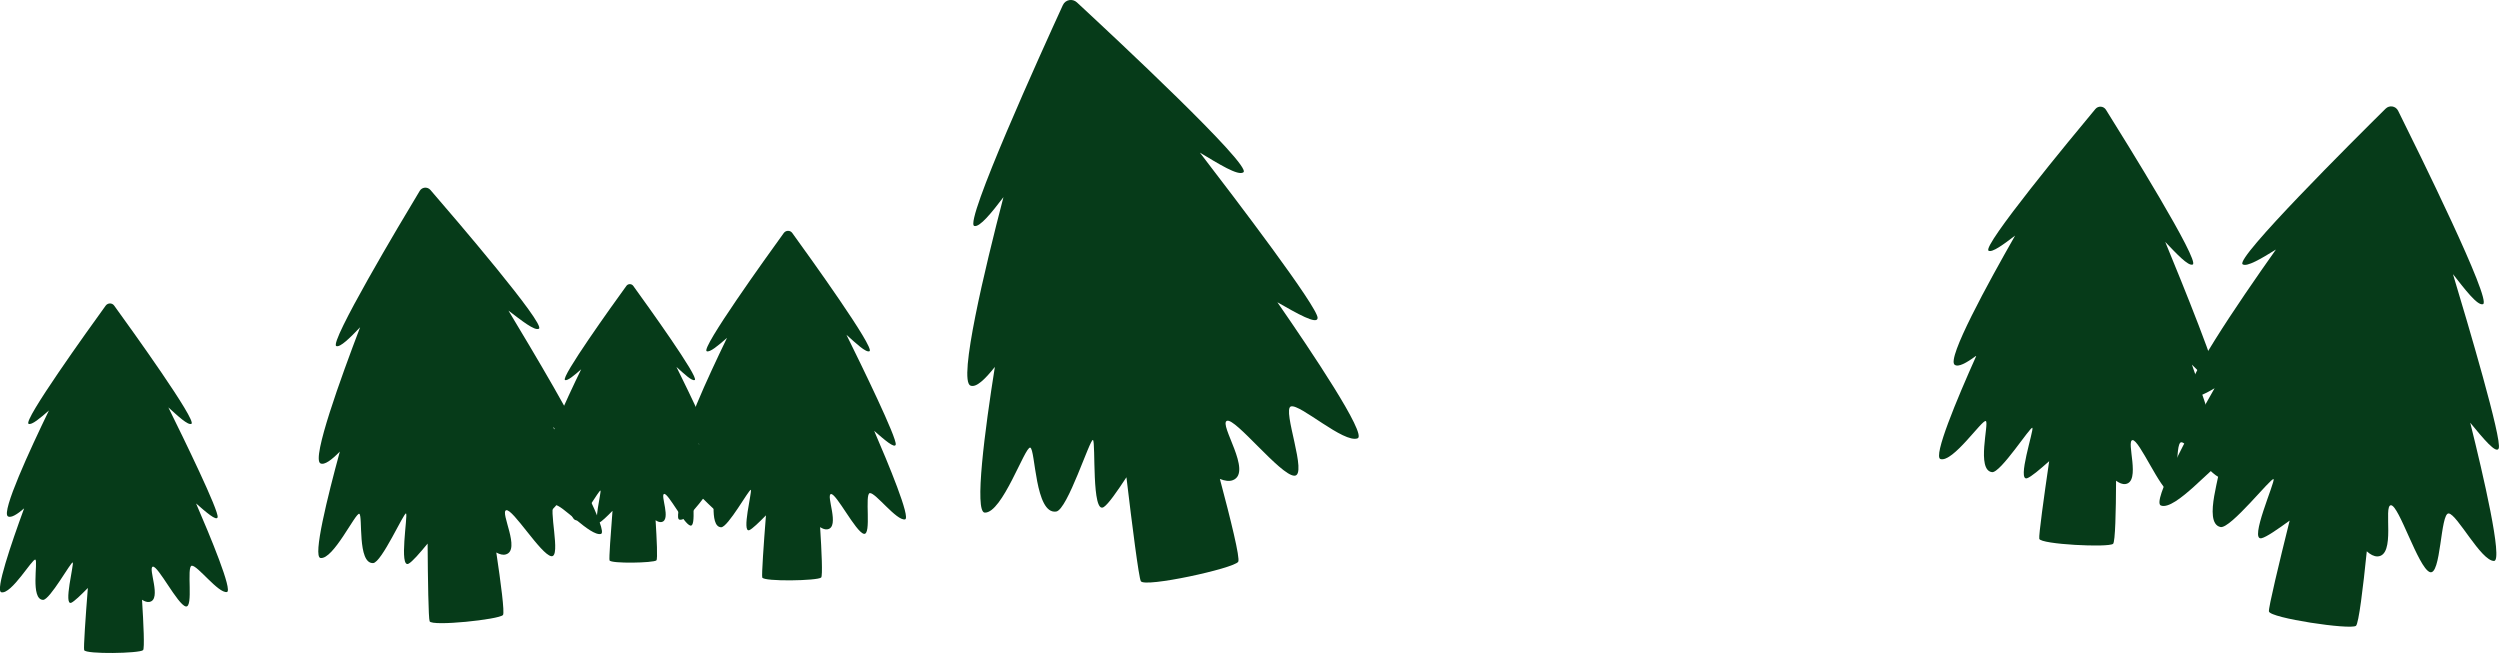
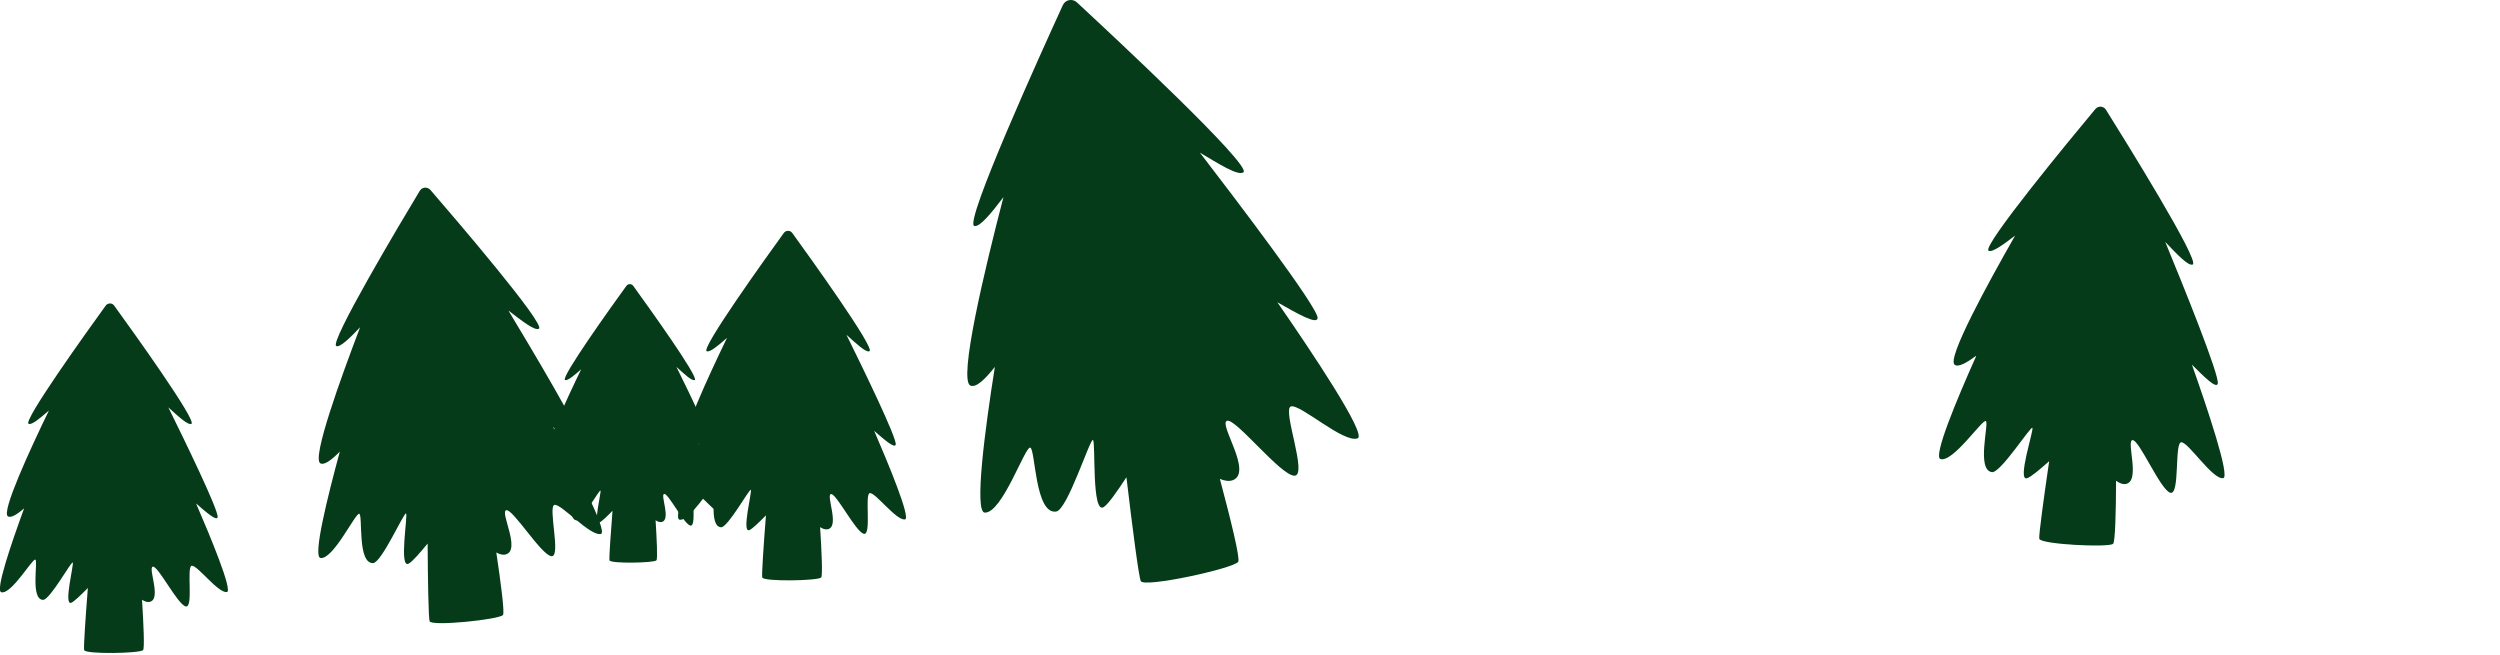
<svg xmlns="http://www.w3.org/2000/svg" width="210" height="55" viewBox="0 0 210 55" fill="none">
-   <path d="M186.08 32.58C185.1 33.17 184.24 33.55 183.9 33.24C183.16 32.56 188.02 25.42 191.18 20.96C189.94 21.73 188.73 22.45 188.38 22.2C187.72 21.72 197.72 11.77 200.39 9.13C200.71 8.81 201.24 8.9 201.44 9.3C203.11 12.66 209.36 25.31 208.57 25.55C208.1 25.7 207.05 24.3 206.05 23.03C207.31 27.21 210.2 36.96 209.89 37.67C209.68 38.16 208.59 36.83 207.5 35.51C208.58 39.84 210.27 47.12 209.5 47.12C208.4 47.12 206.4 43.19 205.69 43.13C204.98 43.07 205.06 48.46 204.09 48.05C203.12 47.64 201.51 42.43 200.84 42.44C200.17 42.45 201.29 46.7 199.7 46.74C199.41 46.74 199.11 46.58 198.81 46.31C198.5 49.37 198.13 52.4 197.9 52.57C197.42 52.92 190.68 51.92 190.59 51.36C190.54 51.06 191.46 47.24 192.33 43.73C191.31 44.47 190.37 45.12 189.97 45.21C188.89 45.46 191.13 40.46 190.98 40.25C190.83 40.04 187.36 44.45 186.52 44.27C184.95 43.93 186.73 39.36 186.4 39.12C186.07 38.88 182.71 42.96 181.51 42.46C180.77 42.15 183.71 36.68 186.06 32.55L186.08 32.58Z" fill="#063B19" />
  <path d="M83.56 30.83C82.76 31.84 82 32.59 81.52 32.39C80.47 31.97 82.74 22.51 84.29 16.56C83.3 17.86 82.3 19.11 81.84 18.98C80.95 18.74 87.52 4.27 89.28 0.43C89.49 -0.03 90.08 -0.15 90.46 0.2C93.56 3.07 105.18 13.91 104.45 14.47C104.01 14.81 102.35 13.75 100.79 12.82C103.79 16.72 110.72 25.83 110.68 26.71C110.65 27.31 108.97 26.34 107.3 25.39C110.16 29.52 114.85 36.52 114.04 36.82C112.88 37.26 109.21 33.91 108.44 34.14C107.67 34.36 109.9 40 108.72 39.96C107.54 39.92 103.76 35.07 103.06 35.35C102.36 35.63 105.24 39.66 103.57 40.33C103.27 40.45 102.89 40.4 102.47 40.23C103.36 43.58 104.19 46.91 104.01 47.19C103.64 47.75 96.15 49.38 95.83 48.82C95.66 48.52 95.1 44.13 94.62 40.09C93.84 41.28 93.11 42.33 92.72 42.59C91.68 43.28 92.05 37.12 91.81 36.96C91.57 36.8 89.67 42.83 88.72 42.97C86.93 43.24 86.98 37.72 86.54 37.6C86.1 37.48 84.19 43.12 82.72 43.06C81.82 43.03 82.73 36.09 83.57 30.81L83.56 30.83Z" fill="#063B19" />
  <path d="M58.99 36.6C58.41 37.1 57.88 37.44 57.62 37.27C57.06 36.9 59.48 31.66 61.07 28.38C60.34 29.02 59.62 29.63 59.36 29.5C58.87 29.26 64.37 21.6 65.84 19.57C66.02 19.33 66.38 19.33 66.55 19.57C68.02 21.6 73.52 29.25 73.04 29.5C72.75 29.65 71.9 28.84 71.1 28.12C72.39 30.73 75.37 36.84 75.24 37.35C75.15 37.69 74.29 36.94 73.43 36.19C74.61 38.92 76.53 43.54 76.02 43.63C75.3 43.75 73.55 41.38 73.07 41.42C72.6 41.46 73.24 45 72.56 44.84C71.88 44.68 70.24 41.42 69.8 41.5C69.36 41.58 70.57 44.26 69.52 44.46C69.33 44.5 69.11 44.42 68.89 44.28C69.02 46.33 69.11 48.37 68.98 48.51C68.7 48.79 64.15 48.87 64.03 48.51C63.97 48.32 64.15 45.7 64.34 43.29C63.75 43.89 63.2 44.42 62.95 44.53C62.27 44.81 63.19 41.27 63.07 41.15C62.95 41.03 61.14 44.32 60.57 44.29C59.5 44.24 60.17 41.03 59.93 40.91C59.69 40.79 57.92 43.85 57.07 43.65C56.55 43.53 57.89 39.6 58.98 36.62L58.99 36.6Z" fill="#063B19" />
  <path d="M165.96 29.91C165.19 30.48 164.5 30.87 164.19 30.64C163.51 30.13 167 23.77 169.27 19.79C168.3 20.53 167.34 21.24 167.04 21.06C166.45 20.71 173.99 11.58 176.01 9.16C176.25 8.87 176.7 8.9 176.9 9.22C178.57 11.89 184.82 21.95 184.19 22.22C183.81 22.38 182.82 21.3 181.88 20.32C183.28 23.71 186.49 31.62 186.29 32.24C186.15 32.66 185.13 31.64 184.12 30.63C185.37 34.16 187.38 40.11 186.74 40.17C185.82 40.26 183.83 37.14 183.23 37.15C182.63 37.16 183.14 41.65 182.3 41.39C181.46 41.13 179.69 36.91 179.13 36.97C178.57 37.03 179.86 40.49 178.53 40.66C178.29 40.69 178.02 40.58 177.75 40.38C177.74 42.96 177.68 45.52 177.5 45.68C177.12 46.01 171.42 45.73 171.3 45.26C171.24 45.01 171.69 41.75 172.13 38.74C171.34 39.44 170.61 40.06 170.28 40.17C169.4 40.47 170.86 36.11 170.72 35.94C170.58 35.77 168.04 39.75 167.33 39.66C165.99 39.5 167.1 35.54 166.81 35.37C166.52 35.2 164.04 38.88 163 38.56C162.36 38.36 164.37 33.55 166 29.91H165.96Z" fill="#063B19" />
-   <path d="M47.16 37.56C46.7 37.96 46.28 38.23 46.07 38.1C45.62 37.81 47.55 33.63 48.82 31.02C48.24 31.53 47.66 32.02 47.46 31.92C47.07 31.73 51.45 25.62 52.62 24.01C52.76 23.82 53.05 23.82 53.19 24.01C54.36 25.63 58.75 31.73 58.36 31.92C58.13 32.04 57.45 31.39 56.82 30.82C57.85 32.9 60.22 37.77 60.12 38.17C60.05 38.44 59.36 37.84 58.68 37.25C59.62 39.43 61.15 43.11 60.75 43.18C60.17 43.28 58.78 41.39 58.4 41.42C58.02 41.45 58.54 44.27 57.99 44.15C57.44 44.02 56.14 41.43 55.79 41.49C55.44 41.55 56.4 43.69 55.57 43.85C55.42 43.88 55.25 43.82 55.07 43.7C55.17 45.34 55.25 46.96 55.14 47.07C54.92 47.29 51.29 47.36 51.2 47.07C51.15 46.92 51.3 44.83 51.45 42.91C50.98 43.39 50.54 43.81 50.34 43.9C49.8 44.12 50.53 41.3 50.44 41.21C50.34 41.11 48.9 43.73 48.45 43.71C47.6 43.67 48.13 41.11 47.94 41.02C47.75 40.92 46.34 43.36 45.66 43.2C45.24 43.1 46.31 39.97 47.19 37.6L47.16 37.56Z" fill="#063B19" />
+   <path d="M47.16 37.56C46.7 37.96 46.28 38.23 46.07 38.1C45.62 37.81 47.55 33.63 48.82 31.02C48.24 31.53 47.66 32.02 47.46 31.92C47.07 31.73 51.45 25.62 52.62 24.01C52.76 23.82 53.05 23.82 53.19 24.01C54.36 25.63 58.75 31.73 58.36 31.92C58.13 32.04 57.45 31.39 56.82 30.82C57.85 32.9 60.22 37.77 60.12 38.17C60.05 38.44 59.36 37.84 58.68 37.25C59.62 39.43 61.15 43.11 60.75 43.18C60.17 43.28 58.78 41.39 58.4 41.42C58.02 41.45 58.54 44.27 57.99 44.15C57.44 44.02 56.14 41.43 55.79 41.49C55.44 41.55 56.4 43.69 55.57 43.85C55.42 43.88 55.25 43.82 55.07 43.7C55.17 45.34 55.25 46.96 55.14 47.07C54.92 47.29 51.29 47.36 51.2 47.07C51.15 46.92 51.3 44.83 51.45 42.91C50.98 43.39 50.54 43.81 50.34 43.9C49.8 44.12 50.53 41.3 50.44 41.21C50.34 41.11 48.9 43.73 48.45 43.71C47.6 43.67 48.13 41.11 47.94 41.02C45.24 43.1 46.31 39.97 47.19 37.6L47.16 37.56Z" fill="#063B19" />
  <path d="M2.03 42.7C1.45 43.2 0.92 43.54 0.66 43.37C0.1 43 2.52 37.76 4.11 34.48C3.38 35.12 2.66 35.73 2.4 35.6C1.91 35.36 7.41 27.7 8.88 25.67C9.06 25.43 9.42 25.43 9.59 25.67C11.06 27.7 16.56 35.35 16.08 35.6C15.79 35.75 14.94 34.94 14.14 34.22C15.43 36.83 18.41 42.94 18.28 43.45C18.19 43.79 17.33 43.04 16.47 42.29C17.65 45.02 19.57 49.64 19.06 49.73C18.34 49.85 16.59 47.48 16.11 47.52C15.64 47.56 16.28 51.1 15.6 50.94C14.92 50.78 13.28 47.52 12.84 47.6C12.4 47.68 13.61 50.36 12.56 50.56C12.37 50.6 12.15 50.52 11.93 50.38C12.06 52.43 12.15 54.47 12.02 54.61C11.74 54.89 7.19 54.97 7.07 54.61C7.01 54.42 7.19 51.8 7.38 49.39C6.79 49.99 6.24 50.52 5.99 50.63C5.31 50.91 6.23 47.37 6.11 47.25C5.99 47.13 4.18 50.42 3.61 50.39C2.54 50.34 3.21 47.13 2.97 47.01C2.73 46.89 0.96 49.95 0.11 49.75C-0.41 49.63 0.93 45.7 2.02 42.72L2.03 42.7Z" fill="#063B19" />
  <path d="M28.54 37.94C27.87 38.62 27.25 39.1 26.91 38.92C26.17 38.52 28.63 31.74 30.25 27.49C29.41 28.37 28.58 29.2 28.25 29.07C27.62 28.82 33.64 18.71 35.26 16.03C35.45 15.71 35.9 15.67 36.15 15.95C38.2 18.32 45.86 27.26 45.27 27.61C44.92 27.82 43.79 26.91 42.71 26.09C44.59 29.21 48.94 36.49 48.84 37.13C48.77 37.57 47.61 36.72 46.46 35.88C48.22 39.16 51.1 44.69 50.48 44.85C49.59 45.08 47.16 42.31 46.58 42.41C46 42.51 47.17 46.85 46.31 46.72C45.44 46.59 43.07 42.71 42.52 42.86C41.98 43.01 43.77 46.21 42.49 46.57C42.26 46.64 41.98 46.57 41.69 46.41C42.07 48.95 42.4 51.47 42.25 51.66C41.93 52.04 36.28 52.63 36.09 52.19C35.99 51.96 35.94 48.68 35.92 45.66C35.25 46.47 34.63 47.19 34.32 47.35C33.5 47.77 34.27 43.27 34.11 43.13C33.95 42.99 32.05 47.27 31.34 47.3C30 47.35 30.49 43.29 30.18 43.16C29.87 43.04 27.99 47.03 26.92 46.87C26.26 46.77 27.51 41.74 28.55 37.92L28.54 37.94Z" fill="#063B19" />
</svg>